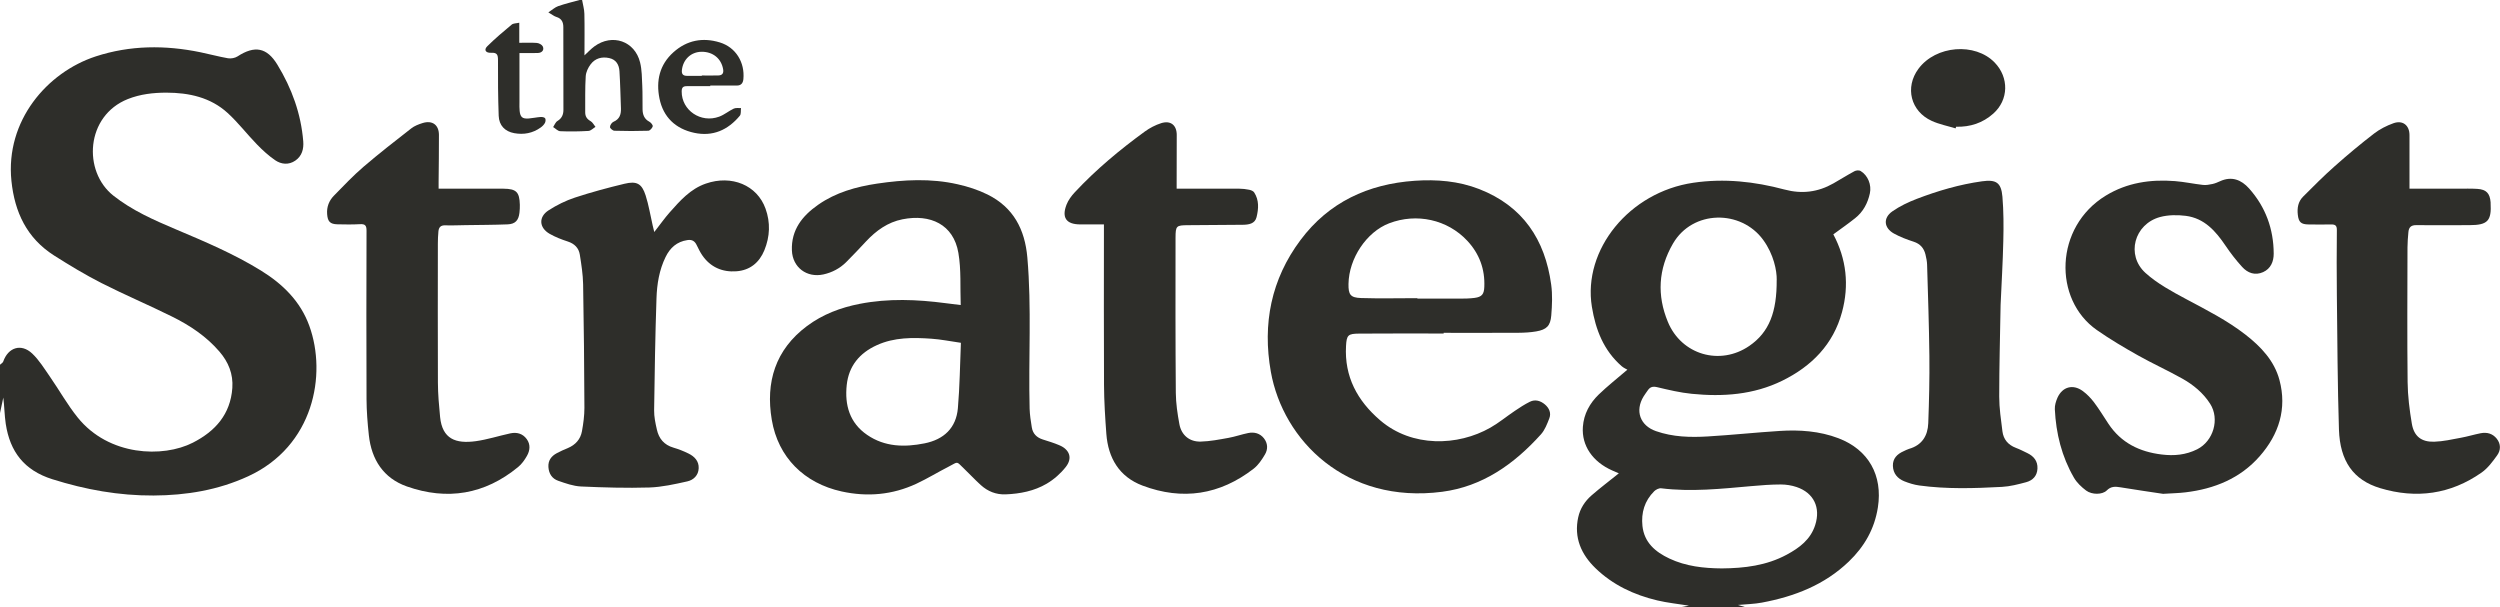
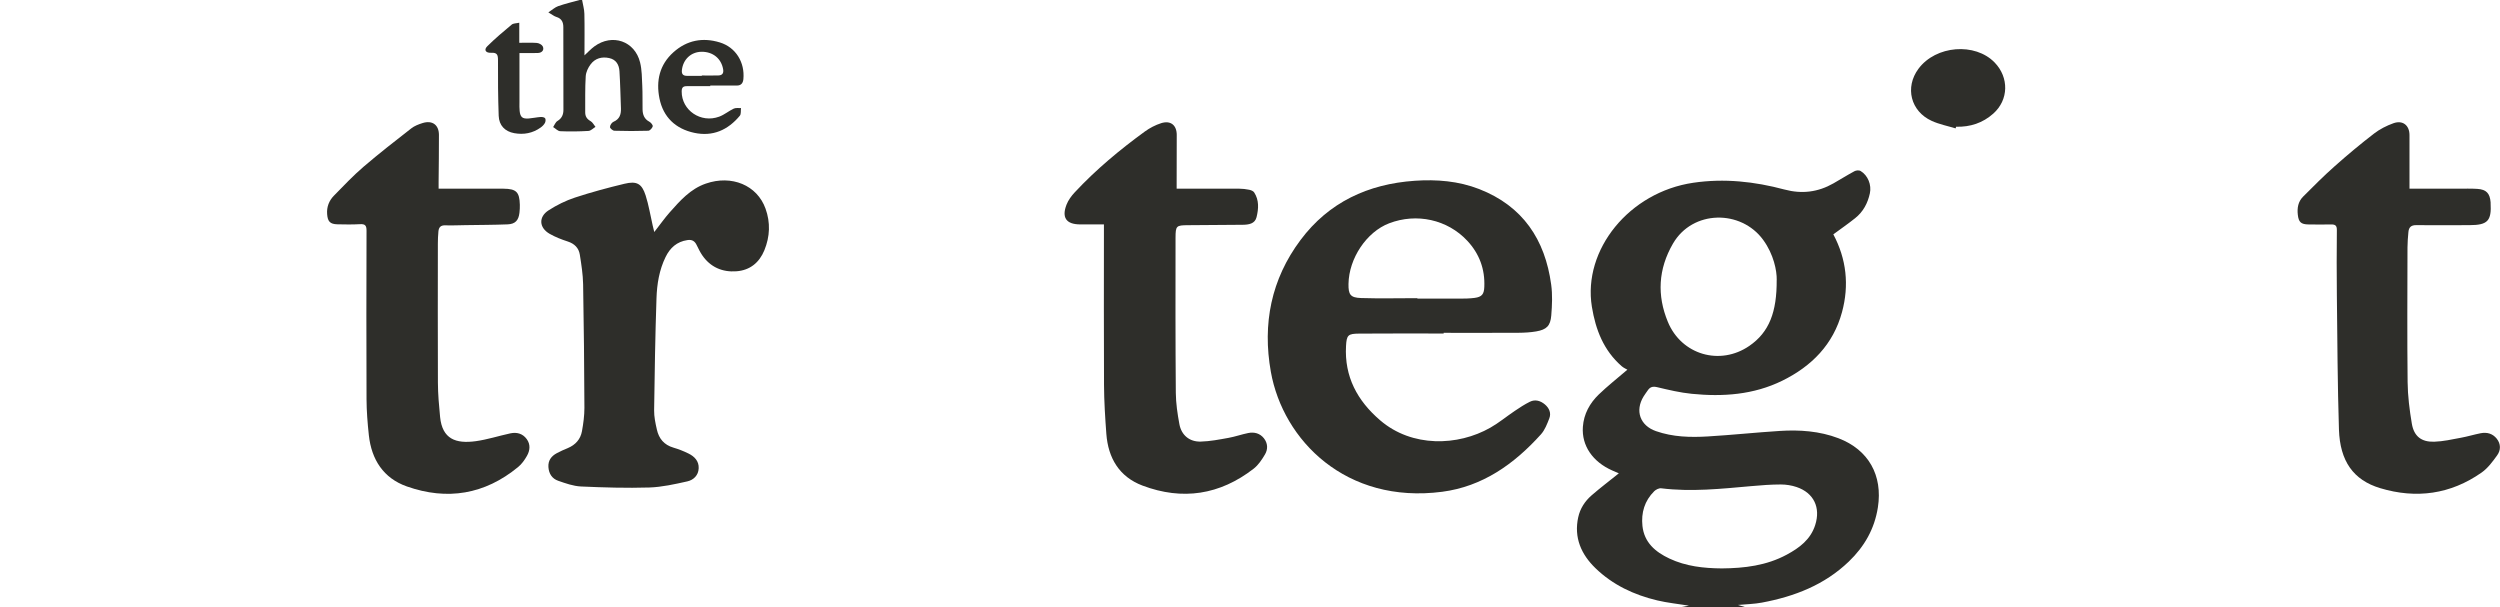
<svg xmlns="http://www.w3.org/2000/svg" width="214" height="52" viewBox="0 0 214 52" fill="none">
  <g clip-path="url(#clip0_1483_6379)">
    <path d="M143.723 52.001C143.99 51.95 144.26 51.902 144.575 51.843C143.636 51.693 142.733 51.603 141.858 51.394C139.865 50.921 138.047 50.066 136.572 48.636C135.351 47.455 134.714 46.017 135.096 44.276C135.259 43.531 135.665 42.905 136.234 42.408C136.985 41.754 137.785 41.152 138.572 40.517C138.433 40.458 138.23 40.372 138.028 40.281C136.325 39.536 135.378 38.138 135.494 36.539C135.573 35.436 136.079 34.518 136.854 33.769C137.582 33.064 138.386 32.434 139.304 31.646C139.193 31.579 138.974 31.488 138.807 31.339C137.268 29.987 136.588 28.234 136.265 26.261C135.474 21.376 139.463 16.448 144.945 15.644C147.594 15.254 150.191 15.538 152.749 16.223C154.248 16.625 155.625 16.448 156.945 15.695C157.546 15.352 158.134 14.982 158.743 14.655C158.882 14.58 159.133 14.557 159.26 14.632C159.897 15.01 160.219 15.833 160.06 16.554C159.877 17.397 159.487 18.13 158.803 18.674C158.202 19.154 157.566 19.595 156.933 20.06C158.055 22.168 158.301 24.413 157.677 26.714C156.933 29.475 155.084 31.35 152.558 32.591C150.108 33.793 147.482 33.978 144.813 33.71C143.819 33.612 142.833 33.375 141.854 33.143C141.484 33.056 141.253 33.115 141.051 33.411C140.931 33.588 140.8 33.757 140.689 33.939C139.941 35.168 140.386 36.428 141.751 36.905C143.198 37.413 144.706 37.449 146.209 37.358C148.254 37.236 150.295 37.019 152.339 36.889C154.049 36.779 155.752 36.897 157.367 37.512C159.96 38.5 161.169 40.699 160.748 43.425C160.461 45.272 159.598 46.781 158.262 48.065C156.177 50.07 153.604 51.063 150.816 51.583C150.171 51.705 149.503 51.717 148.767 51.784C149.042 51.863 149.256 51.93 149.475 51.993H143.72L143.723 52.001ZM152.088 23.956C152.1 23.18 151.834 21.774 150.927 20.533C149.03 17.929 144.889 17.953 143.206 20.852C141.942 23.034 141.83 25.284 142.769 27.553C143.934 30.373 147.236 31.331 149.742 29.609C151.456 28.431 152.104 26.69 152.084 23.956H152.088ZM147.387 48.656C149.32 48.64 151.209 48.416 152.948 47.478C154.03 46.895 154.98 46.186 155.378 44.953C155.863 43.456 155.267 42.192 153.791 41.691C153.361 41.546 152.888 41.471 152.434 41.471C151.591 41.471 150.752 41.538 149.913 41.612C147.343 41.841 144.782 42.117 142.196 41.798C142.009 41.774 141.743 41.908 141.599 42.05C140.776 42.869 140.474 43.889 140.593 45.02C140.744 46.434 141.691 47.242 142.896 47.809C144.316 48.479 145.836 48.644 147.387 48.656Z" fill="#2E2E2A" />
-     <path d="M0 31.221C0.095 31.13 0.243 31.055 0.278 30.945C0.7 29.735 1.814 29.377 2.753 30.259C3.353 30.823 3.795 31.559 4.272 32.241C5.075 33.399 5.768 34.644 6.651 35.739C9.316 39.048 13.95 39.198 16.507 37.894C18.432 36.913 19.725 35.463 19.888 33.214C19.972 32.012 19.554 30.992 18.786 30.098C17.661 28.79 16.245 27.848 14.713 27.092C12.72 26.103 10.668 25.236 8.683 24.228C7.291 23.519 5.947 22.707 4.626 21.868C2.295 20.383 1.253 18.161 0.978 15.483C0.453 10.334 4.037 6.186 8.198 4.827C11.149 3.865 14.14 3.853 17.151 4.472C17.943 4.633 18.723 4.85 19.518 4.988C19.777 5.031 20.115 4.968 20.334 4.827C21.797 3.877 22.843 4.054 23.746 5.54C24.976 7.557 25.767 9.735 25.958 12.099C26.01 12.749 25.851 13.355 25.278 13.749C24.709 14.139 24.076 14.072 23.552 13.714C22.991 13.328 22.477 12.859 22 12.367C21.141 11.484 20.389 10.495 19.482 9.668C18.019 8.333 16.177 7.935 14.248 7.931C13.122 7.931 12.012 8.057 10.946 8.478C7.331 9.916 7.072 14.667 9.705 16.747C11.312 18.016 13.17 18.835 15.043 19.627C17.533 20.679 20.027 21.734 22.334 23.157C24.208 24.315 25.719 25.792 26.479 27.896C27.991 32.075 26.853 38.193 21.236 40.773C18.667 41.955 15.95 42.401 13.146 42.416C10.183 42.432 7.319 41.916 4.483 41.022C2.056 40.257 0.855 38.654 0.493 36.286C0.382 35.546 0.378 34.789 0.282 34.033C0.195 34.478 0.095 34.916 0 35.357C0 33.978 0 32.599 0 31.221Z" fill="#2E2E2A" />
    <path d="M49.828 3.3144e-05C49.895 0.394 50.015 0.788 50.023 1.186C50.05 2.344 50.031 3.502 50.031 4.739C50.353 4.444 50.591 4.184 50.874 3.975C52.409 2.848 54.342 3.51 54.792 5.346C54.951 5.988 54.947 6.677 54.979 7.343C55.011 8.013 54.991 8.686 55.003 9.36C55.011 9.813 55.146 10.187 55.587 10.42C55.722 10.491 55.898 10.711 55.874 10.814C55.834 10.967 55.631 11.188 55.496 11.192C54.529 11.223 53.559 11.223 52.592 11.192C52.453 11.188 52.214 10.983 52.214 10.877C52.214 10.719 52.365 10.491 52.509 10.428C53.042 10.203 53.169 9.789 53.153 9.281C53.113 8.218 53.093 7.154 53.026 6.09C52.99 5.551 52.747 5.102 52.155 4.972C51.518 4.83 50.945 4.991 50.56 5.503C50.341 5.791 50.158 6.177 50.138 6.528C50.074 7.556 50.102 8.588 50.094 9.62C50.094 9.967 50.241 10.191 50.552 10.368C50.731 10.467 50.834 10.695 50.973 10.861C50.774 10.983 50.58 11.196 50.373 11.208C49.569 11.255 48.762 11.267 47.954 11.231C47.747 11.223 47.553 10.999 47.35 10.877C47.473 10.695 47.553 10.451 47.724 10.353C48.105 10.124 48.229 9.789 48.229 9.403C48.233 7.04 48.229 4.68 48.221 2.316C48.221 1.911 48.081 1.588 47.636 1.454C47.437 1.395 47.262 1.249 46.94 1.06C47.266 0.847 47.505 0.622 47.783 0.524C48.388 0.315 49.016 0.165 49.633 -0.004C49.7 -0.004 49.764 -0.004 49.832 -0.004L49.828 3.3144e-05Z" fill="#2E2E2A" />
-     <path d="M82.237 26.107C82.182 24.582 82.285 23.085 82.038 21.647C81.621 19.205 79.632 18.299 77.254 18.771C75.993 19.02 74.994 19.744 74.131 20.666C73.566 21.265 73.009 21.872 72.421 22.451C71.884 22.979 71.231 23.325 70.484 23.491C69.06 23.802 67.842 22.888 67.787 21.438C67.719 19.674 68.682 18.468 70.042 17.523C71.55 16.471 73.28 15.986 75.074 15.718C77.377 15.376 79.688 15.254 81.975 15.774C82.854 15.97 83.733 16.254 84.537 16.652C86.748 17.751 87.731 19.634 87.941 22.041C88.319 26.351 88.025 30.668 88.136 34.982C88.152 35.518 88.236 36.057 88.323 36.589C88.411 37.125 88.745 37.456 89.266 37.621C89.739 37.771 90.213 37.913 90.666 38.106C91.557 38.48 91.828 39.205 91.239 39.961C90.797 40.529 90.216 41.041 89.592 41.407C88.526 42.033 87.317 42.27 86.08 42.317C85.26 42.349 84.552 42.061 83.956 41.521C83.455 41.068 82.997 40.572 82.508 40.103C81.832 39.457 82.058 39.504 81.231 39.93C80.292 40.41 79.389 40.966 78.435 41.411C76.39 42.36 74.25 42.553 72.047 42.069C68.837 41.364 66.605 39.15 66.064 35.935C65.523 32.721 66.363 29.939 69.076 27.911C70.416 26.91 71.951 26.327 73.598 26.008C76.048 25.531 78.499 25.63 80.953 25.953C81.343 26.004 81.728 26.051 82.225 26.11L82.237 26.107ZM82.261 29.345C81.335 29.211 80.535 29.049 79.731 28.994C78.144 28.884 76.557 28.864 75.058 29.546C73.574 30.219 72.655 31.33 72.48 32.953C72.297 34.671 72.723 36.199 74.234 37.231C75.738 38.26 77.424 38.295 79.139 37.952C80.797 37.621 81.848 36.633 81.995 34.939C82.154 33.099 82.174 31.247 82.253 29.345H82.261Z" fill="#2E2E2A" />
    <path d="M123.577 28.549C121.162 28.549 118.748 28.537 116.334 28.557C115.395 28.565 115.271 28.679 115.22 29.613C115.073 32.236 116.182 34.3 118.147 35.983C120.868 38.315 124.79 38.193 127.574 36.609C128.302 36.195 128.954 35.652 129.651 35.183C130.072 34.899 130.502 34.616 130.955 34.391C131.417 34.163 131.866 34.304 132.244 34.62C132.61 34.931 132.797 35.352 132.622 35.809C132.435 36.29 132.24 36.81 131.902 37.184C129.619 39.717 126.91 41.648 123.442 42.097C115.232 43.164 109.83 37.7 108.784 31.823C108.056 27.722 108.808 23.908 111.326 20.544C113.744 17.31 117.109 15.75 121.103 15.474C122.98 15.344 124.842 15.494 126.616 16.183C130.363 17.645 132.256 20.513 132.781 24.358C132.9 25.224 132.861 26.126 132.789 27.001C132.717 27.895 132.387 28.214 131.504 28.368C131.003 28.454 130.486 28.482 129.977 28.486C127.845 28.498 125.709 28.49 123.577 28.49C123.577 28.51 123.577 28.529 123.577 28.549ZM121.325 25.523C121.325 25.523 121.325 25.551 121.325 25.563C122.531 25.563 123.736 25.567 124.941 25.563C125.371 25.563 125.8 25.555 126.226 25.5C126.85 25.417 127.033 25.185 127.057 24.554C127.121 23.042 126.636 21.718 125.597 20.607C123.903 18.795 121.27 18.212 118.911 19.114C116.982 19.851 115.466 22.108 115.431 24.306C115.415 25.22 115.594 25.484 116.516 25.512C118.115 25.563 119.718 25.523 121.321 25.523H121.325Z" fill="#2E2E2A" />
-     <path d="M185.194 42.278C184.033 42.101 182.772 41.923 181.519 41.715C181.077 41.64 180.699 41.616 180.337 41.983C179.967 42.353 179.076 42.365 178.571 41.99C178.174 41.691 177.78 41.321 177.533 40.895C176.483 39.087 175.994 37.105 175.894 35.033C175.878 34.706 175.986 34.348 176.121 34.041C176.547 33.103 177.446 32.859 178.281 33.469C178.647 33.737 178.977 34.08 179.252 34.443C179.697 35.033 180.079 35.668 180.489 36.286C181.57 37.909 183.146 38.677 185.043 38.906C186.101 39.036 187.111 38.945 188.082 38.457C189.466 37.76 190.023 35.876 189.192 34.569C188.595 33.631 187.748 32.938 186.793 32.402C185.56 31.709 184.263 31.125 183.026 30.428C181.821 29.751 180.628 29.046 179.494 28.254C175.735 25.634 175.855 19.425 180.258 16.743C182.08 15.632 184.08 15.34 186.169 15.502C186.972 15.565 187.768 15.738 188.571 15.829C188.838 15.86 189.12 15.805 189.386 15.75C189.609 15.703 189.828 15.608 190.035 15.514C191.033 15.057 191.857 15.388 192.521 16.132C193.937 17.72 194.621 19.603 194.629 21.714C194.629 22.376 194.386 22.995 193.722 23.294C193.026 23.605 192.402 23.369 191.928 22.849C191.411 22.282 190.934 21.667 190.504 21.029C189.661 19.78 188.694 18.681 187.103 18.476C186.383 18.386 185.596 18.39 184.9 18.578C182.692 19.181 181.964 21.836 183.655 23.365C184.661 24.275 185.914 24.948 187.127 25.599C188.877 26.532 190.643 27.426 192.211 28.644C193.527 29.668 194.681 30.877 195.122 32.528C195.779 34.99 195.074 37.18 193.428 39.056C191.765 40.95 189.554 41.849 187.079 42.144C186.491 42.215 185.894 42.227 185.194 42.27V42.278Z" fill="#2E2E2A" />
    <path d="M37.541 16.152C38.177 16.152 38.75 16.152 39.327 16.152C40.584 16.152 41.841 16.14 43.098 16.152C44.199 16.164 44.466 16.432 44.498 17.523C44.506 17.752 44.49 17.984 44.466 18.212C44.39 18.863 44.108 19.178 43.456 19.205C42.25 19.253 41.041 19.253 39.836 19.272C39.255 19.28 38.678 19.308 38.102 19.288C37.712 19.276 37.561 19.473 37.529 19.804C37.497 20.147 37.481 20.493 37.481 20.836C37.481 24.807 37.465 28.778 37.485 32.753C37.489 33.734 37.577 34.718 37.672 35.696C37.863 37.586 39.017 38 40.735 37.764C41.725 37.626 42.692 37.311 43.674 37.098C44.231 36.976 44.736 37.106 45.086 37.583C45.425 38.047 45.369 38.563 45.106 39.024C44.907 39.375 44.657 39.729 44.346 39.981C41.495 42.325 38.281 42.857 34.828 41.64C32.815 40.931 31.801 39.336 31.574 37.259C31.463 36.235 31.38 35.199 31.375 34.167C31.356 29.357 31.36 24.551 31.375 19.741C31.375 19.304 31.256 19.166 30.823 19.189C30.178 19.225 29.534 19.217 28.89 19.201C28.249 19.186 28.05 18.961 28.003 18.327C27.955 17.712 28.166 17.18 28.579 16.755C29.407 15.908 30.226 15.041 31.121 14.273C32.446 13.139 33.822 12.067 35.202 10.992C35.48 10.775 35.838 10.637 36.181 10.531C37.008 10.278 37.569 10.688 37.573 11.543C37.581 12.89 37.553 14.234 37.545 15.581C37.545 15.742 37.545 15.904 37.545 16.148L37.541 16.152Z" fill="#2E2E2A" />
    <path d="M94.492 19.209C93.757 19.209 93.1 19.217 92.44 19.209C91.27 19.198 90.865 18.626 91.294 17.52C91.445 17.133 91.712 16.771 91.998 16.464C93.812 14.518 95.853 12.82 98.001 11.256C98.418 10.953 98.904 10.7 99.397 10.543C100.204 10.287 100.729 10.712 100.729 11.551C100.729 12.914 100.725 14.277 100.721 15.636C100.721 15.782 100.721 15.928 100.721 16.148H101.278C102.881 16.148 104.488 16.145 106.091 16.152C106.37 16.152 106.652 16.188 106.926 16.243C107.082 16.275 107.272 16.346 107.352 16.464C107.79 17.13 107.738 17.874 107.559 18.595C107.42 19.154 106.895 19.233 106.401 19.241C104.83 19.261 103.259 19.261 101.688 19.276C100.693 19.284 100.63 19.328 100.626 20.336C100.618 24.768 100.614 29.2 100.65 33.628C100.658 34.522 100.793 35.428 100.956 36.31C101.131 37.252 101.823 37.827 102.782 37.8C103.581 37.78 104.377 37.622 105.168 37.48C105.733 37.378 106.282 37.181 106.847 37.067C107.36 36.964 107.845 37.086 108.187 37.512C108.529 37.945 108.545 38.453 108.283 38.898C108.02 39.344 107.714 39.809 107.312 40.12C104.425 42.361 101.219 42.858 97.798 41.566C95.805 40.813 94.858 39.206 94.703 37.138C94.6 35.747 94.512 34.352 94.504 32.962C94.48 28.597 94.496 24.232 94.496 19.863C94.496 19.67 94.496 19.473 94.496 19.198L94.492 19.209Z" fill="#2E2E2A" />
    <path d="M206.248 16.152C207.68 16.152 209.048 16.152 210.42 16.152C210.965 16.152 211.514 16.133 212.055 16.168C212.827 16.215 213.137 16.55 213.196 17.318C213.196 17.334 213.196 17.35 213.196 17.366C213.284 18.91 212.946 19.268 211.399 19.272C209.875 19.272 208.356 19.292 206.832 19.272C206.379 19.265 206.196 19.469 206.16 19.863C206.12 20.305 206.081 20.746 206.081 21.187C206.073 25.028 206.049 28.869 206.092 32.706C206.104 33.895 206.256 35.093 206.454 36.271C206.637 37.346 207.27 37.843 208.364 37.811C209.131 37.788 209.895 37.614 210.651 37.472C211.216 37.37 211.773 37.197 212.337 37.086C212.874 36.98 213.364 37.106 213.718 37.547C214.08 38 214.076 38.532 213.761 38.969C213.375 39.509 212.958 40.076 212.425 40.45C209.768 42.314 206.828 42.716 203.742 41.786C201.447 41.093 200.301 39.474 200.214 36.767C200.094 32.93 200.078 29.093 200.035 25.252C200.015 23.397 200.015 21.545 200.035 19.69C200.039 19.3 199.891 19.209 199.549 19.213C198.905 19.225 198.261 19.221 197.616 19.213C196.96 19.205 196.765 19.012 196.693 18.386C196.626 17.799 196.721 17.259 197.143 16.834C198.026 15.951 198.909 15.061 199.844 14.234C200.937 13.261 202.067 12.319 203.229 11.425C203.714 11.051 204.295 10.759 204.875 10.55C205.675 10.263 206.252 10.724 206.252 11.563C206.252 13.072 206.252 14.577 206.252 16.16L206.248 16.152Z" fill="#2E2E2A" />
    <path d="M56.005 19.862C56.498 19.232 56.884 18.68 57.329 18.176C58.216 17.179 59.095 16.171 60.424 15.714C62.628 14.95 64.811 15.848 65.531 17.865C65.957 19.05 65.909 20.248 65.432 21.418C64.994 22.486 64.191 23.136 63.041 23.222C61.832 23.313 60.802 22.868 60.102 21.836C59.919 21.564 59.776 21.265 59.632 20.973C59.469 20.638 59.243 20.492 58.845 20.551C57.934 20.685 57.357 21.217 56.975 21.997C56.43 23.108 56.236 24.317 56.196 25.527C56.088 28.722 56.037 31.921 55.993 35.119C55.985 35.671 56.104 36.226 56.228 36.77C56.399 37.542 56.844 38.086 57.648 38.318C58.089 38.448 58.523 38.617 58.936 38.822C59.453 39.075 59.835 39.476 59.807 40.087C59.784 40.69 59.366 41.087 58.837 41.206C57.763 41.446 56.669 41.694 55.579 41.73C53.634 41.789 51.677 41.73 49.732 41.643C49.072 41.611 48.412 41.375 47.779 41.154C47.258 40.973 46.98 40.544 46.944 39.98C46.908 39.417 47.194 39.043 47.664 38.791C47.966 38.625 48.284 38.491 48.602 38.358C49.259 38.082 49.692 37.601 49.816 36.912C49.935 36.254 50.026 35.58 50.026 34.914C50.011 31.389 49.979 27.859 49.915 24.333C49.899 23.486 49.764 22.639 49.633 21.8C49.541 21.225 49.179 20.859 48.594 20.67C48.066 20.5 47.532 20.291 47.051 20.016C46.144 19.5 46.081 18.57 46.96 18.003C47.656 17.554 48.431 17.171 49.219 16.911C50.611 16.454 52.031 16.072 53.455 15.73C54.505 15.477 54.939 15.714 55.265 16.726C55.535 17.565 55.671 18.444 55.87 19.303C55.905 19.46 55.945 19.614 56.009 19.874L56.005 19.862Z" fill="#2E2E2A" />
-     <path d="M171.252 26.066C171.209 28.69 171.133 31.313 171.133 33.941C171.133 34.934 171.284 35.934 171.408 36.923C171.495 37.608 171.893 38.085 172.561 38.337C172.899 38.463 173.225 38.633 173.551 38.79C174.1 39.058 174.434 39.472 174.407 40.11C174.379 40.736 174.005 41.122 173.44 41.276C172.76 41.457 172.06 41.642 171.36 41.678C169.001 41.804 166.634 41.879 164.284 41.556C163.846 41.497 163.413 41.359 163.003 41.197C162.426 40.965 162.056 40.528 162.032 39.889C162.008 39.247 162.398 38.865 162.955 38.621C163.106 38.554 163.253 38.471 163.409 38.424C164.522 38.109 165.019 37.301 165.059 36.23C165.131 34.315 165.175 32.393 165.155 30.478C165.127 27.87 165.035 25.262 164.96 22.659C164.952 22.367 164.888 22.072 164.821 21.788C164.689 21.244 164.375 20.874 163.806 20.689C163.23 20.504 162.649 20.283 162.12 19.991C161.257 19.511 161.177 18.656 161.985 18.093C162.621 17.648 163.353 17.301 164.081 17.021C165.887 16.332 167.736 15.788 169.657 15.52C170.867 15.351 171.304 15.623 171.408 16.84C171.511 18.093 171.515 19.361 171.483 20.622C171.443 22.442 171.332 24.262 171.252 26.082V26.066Z" fill="#2E2E2A" />
    <path d="M167.402 10.991C166.718 10.782 166.002 10.644 165.358 10.349C163.552 9.529 163.043 7.481 164.216 5.893C165.704 3.88 169.073 3.62 170.747 5.357C171.976 6.63 171.953 8.548 170.624 9.726C169.721 10.53 168.647 10.88 167.442 10.849C167.43 10.896 167.414 10.94 167.402 10.987V10.991Z" fill="#2E2E2A" />
    <path d="M60.798 7.375C60.138 7.375 59.474 7.383 58.813 7.375C58.483 7.371 58.352 7.477 58.352 7.832C58.344 9.439 59.987 10.569 61.562 9.986C62.003 9.825 62.381 9.498 62.811 9.297C62.986 9.214 63.224 9.262 63.431 9.25C63.399 9.474 63.451 9.762 63.328 9.908C62.313 11.129 61.017 11.712 59.422 11.369C57.823 11.023 56.773 10.026 56.45 8.426C56.148 6.929 56.45 5.543 57.648 4.471C58.801 3.439 60.158 3.183 61.617 3.632C62.986 4.05 63.769 5.342 63.634 6.772C63.598 7.13 63.431 7.319 63.077 7.323C62.318 7.331 61.558 7.323 60.798 7.323C60.798 7.339 60.798 7.359 60.798 7.375ZM60.074 6.492V6.461C60.551 6.461 61.029 6.476 61.506 6.457C61.828 6.445 61.959 6.268 61.9 5.929C61.745 5.015 61.025 4.42 60.05 4.432C59.155 4.444 58.479 5.078 58.372 5.984C58.332 6.319 58.451 6.488 58.789 6.492C59.219 6.496 59.648 6.492 60.074 6.492Z" fill="#2E2E2A" />
    <path d="M44.45 1.945V3.663C44.979 3.663 45.468 3.639 45.953 3.675C46.132 3.69 46.379 3.817 46.455 3.962C46.61 4.266 46.407 4.526 46.033 4.537C45.524 4.553 45.019 4.541 44.466 4.541C44.466 6.015 44.466 7.39 44.466 8.764C44.466 9.009 44.454 9.257 44.482 9.501C44.537 10.029 44.724 10.183 45.257 10.143C45.603 10.116 45.941 10.037 46.288 10.013C46.415 10.005 46.606 10.041 46.665 10.127C46.725 10.218 46.705 10.415 46.645 10.525C46.562 10.675 46.427 10.813 46.283 10.915C45.603 11.404 44.836 11.546 44.024 11.4C43.217 11.254 42.72 10.734 42.688 9.915C42.632 8.327 42.62 6.736 42.628 5.148C42.628 4.703 42.56 4.49 42.047 4.518C41.57 4.545 41.403 4.266 41.705 3.966C42.366 3.308 43.082 2.706 43.801 2.107C43.941 1.989 44.191 2.004 44.454 1.945H44.45Z" fill="#2E2E2A" />
  </g>
  <defs>
    <clipPath id="clip0_1483_6379">
      <rect width="214" height="52" fill="white" />
    </clipPath>
  </defs>
</svg>